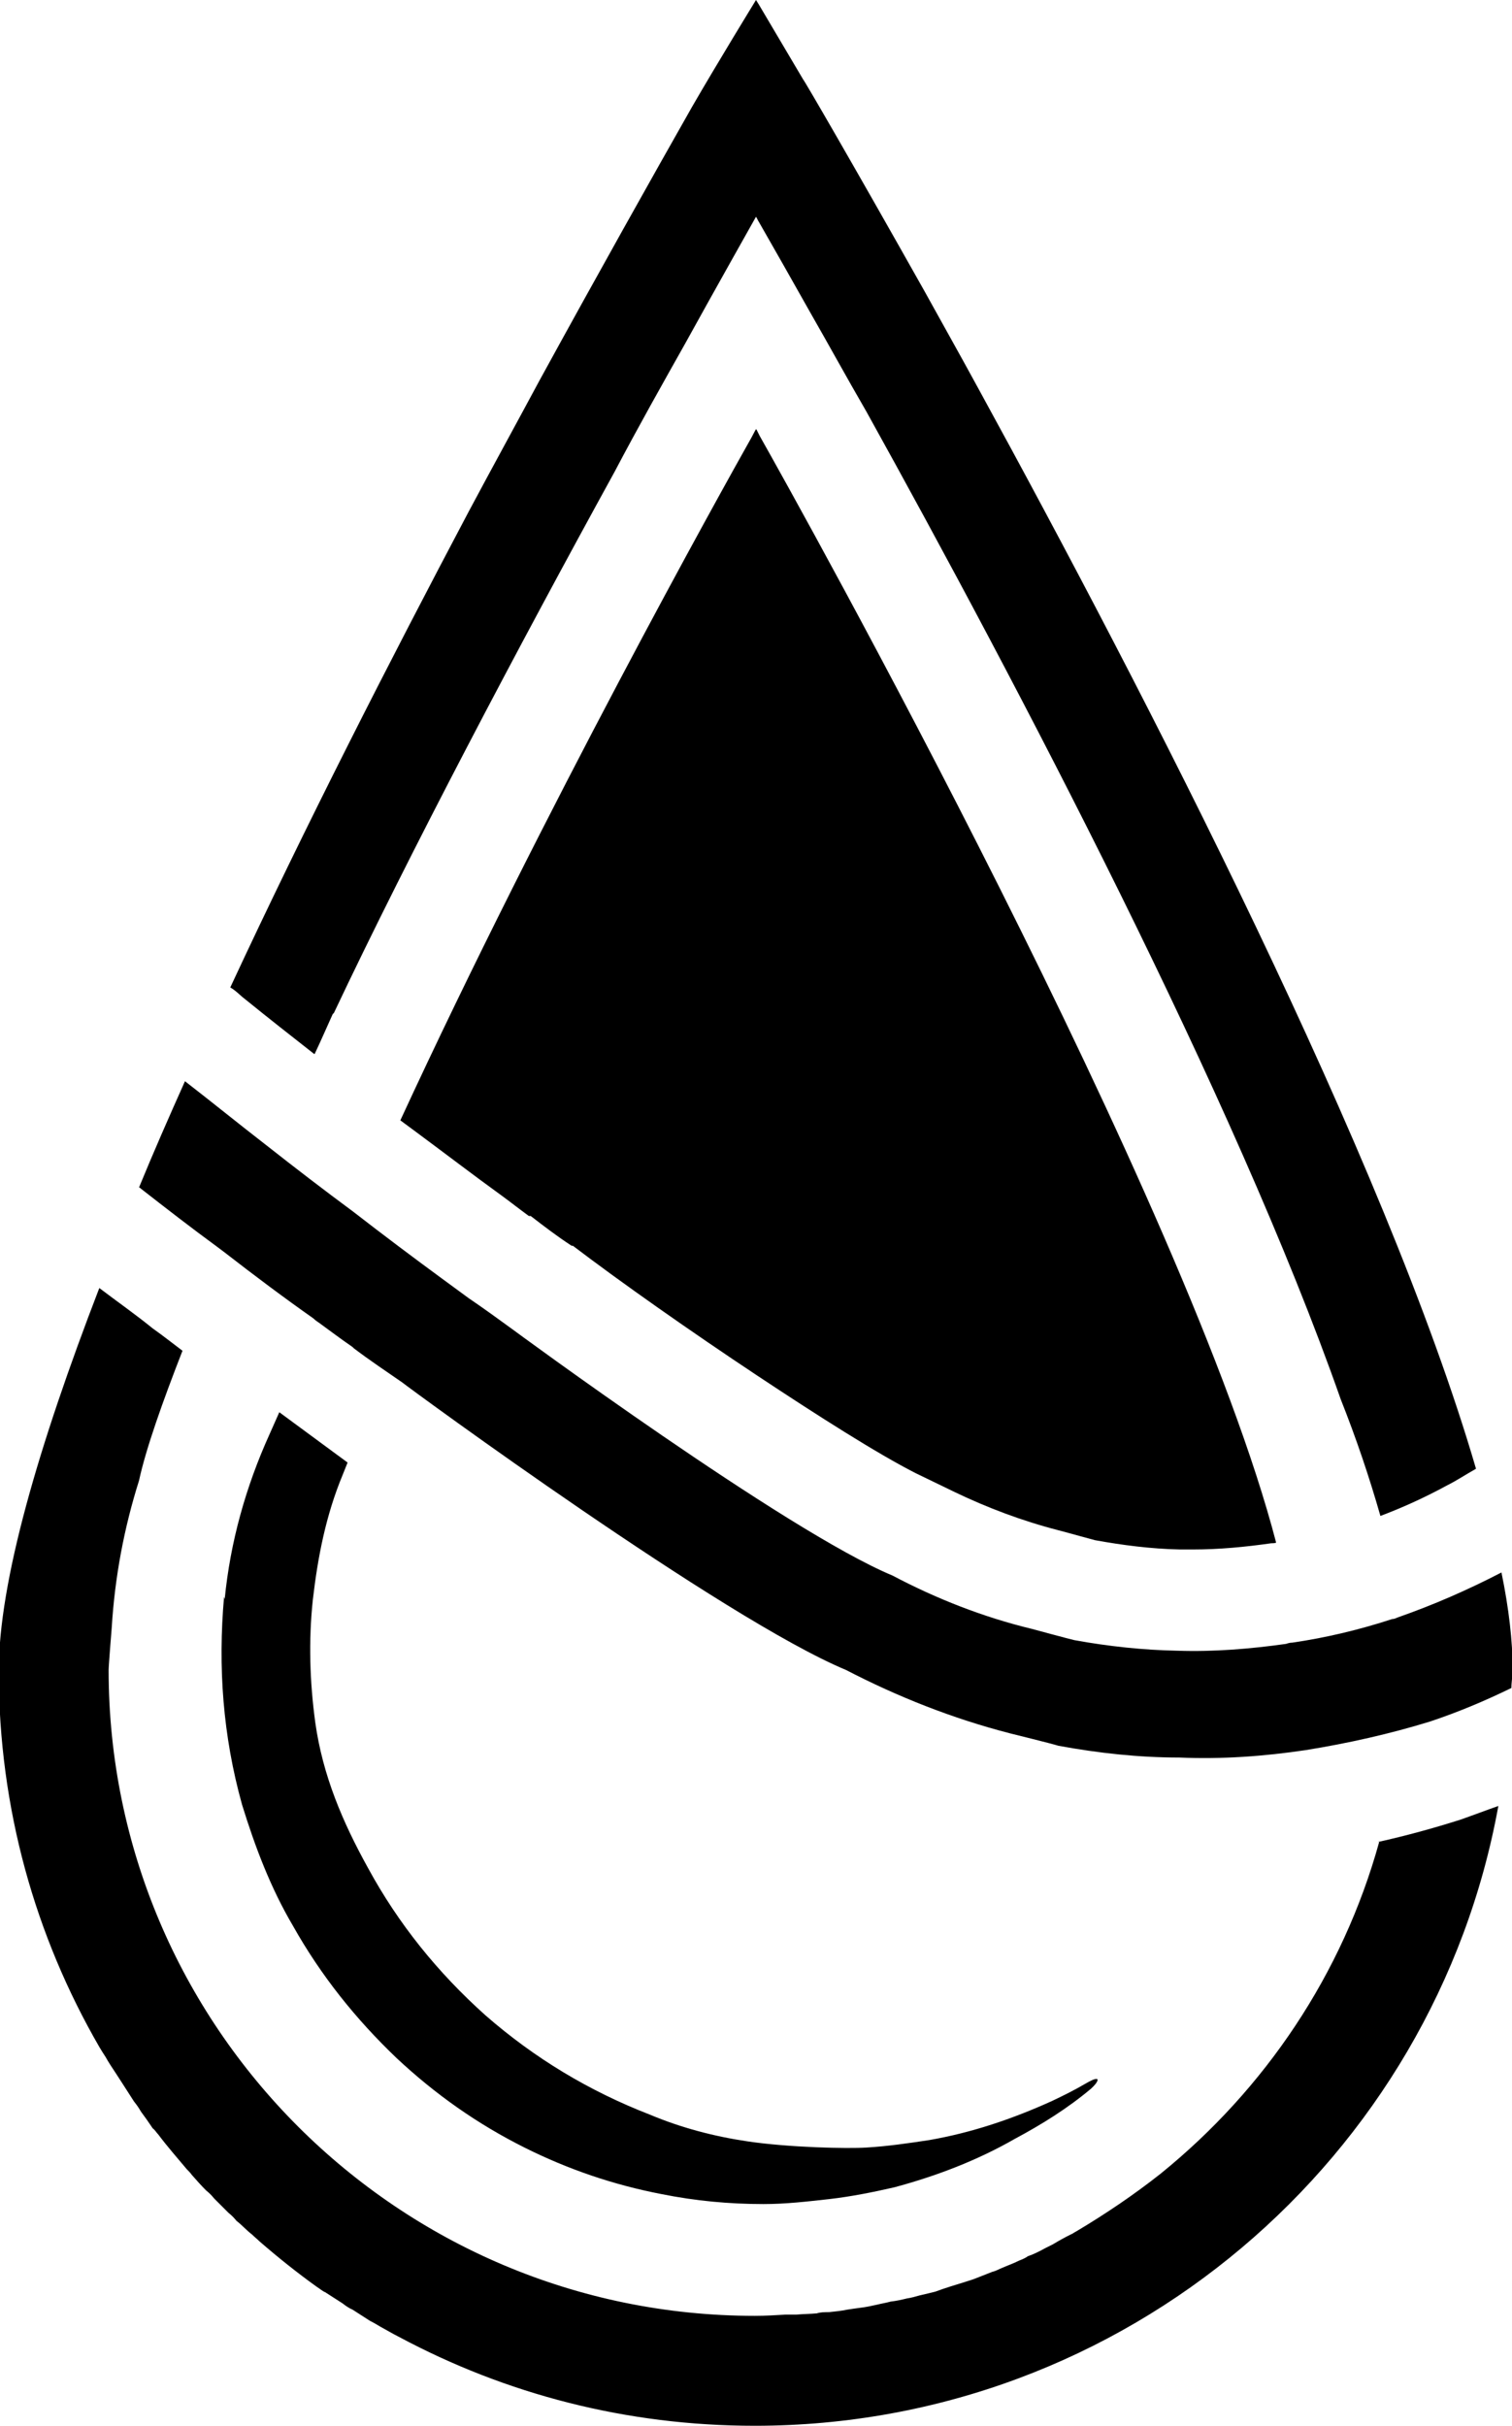
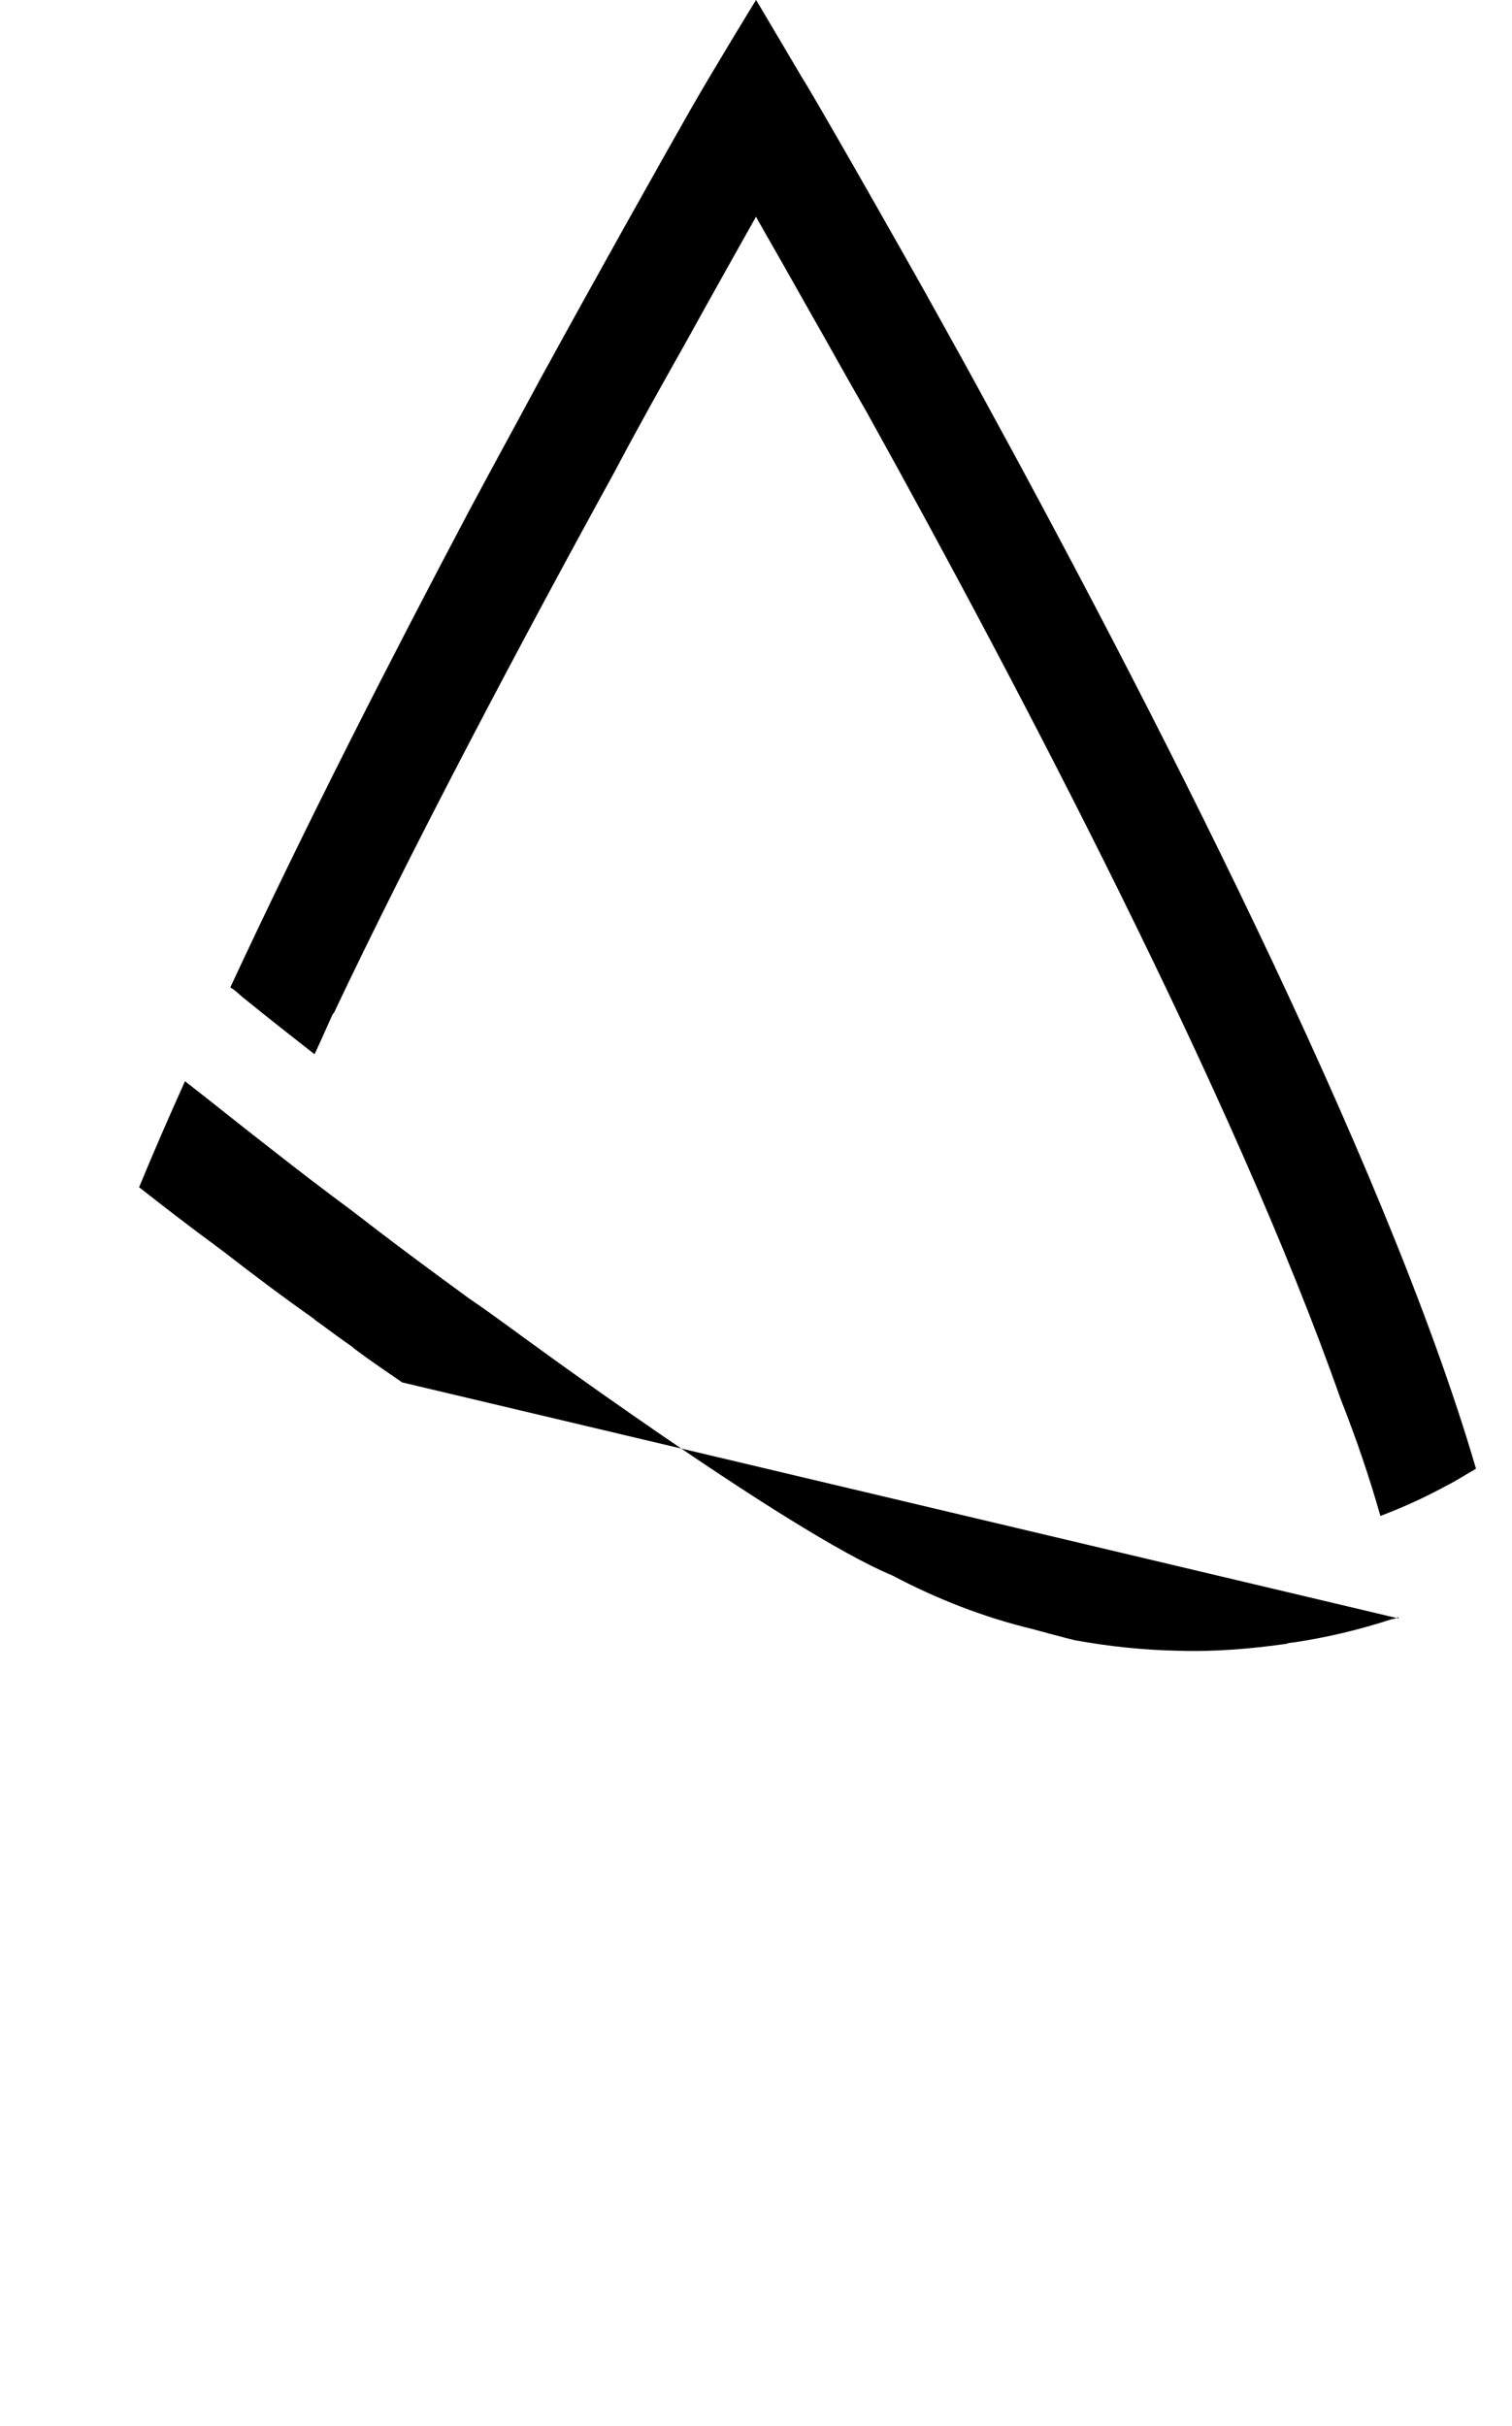
<svg xmlns="http://www.w3.org/2000/svg" id="Calque_1" viewBox="0 0 24.36 39.06">
-   <path d="M22.22,29.66c-.59,2.13-1.84,3.98-3.52,5.34-.43,.34-.89,.65-1.36,.93-.04,.02-.06,.04-.09,.05-.1,.05-.19,.1-.29,.16-.04,.02-.08,.04-.12,.06-.09,.05-.19,.1-.28,.13-.04,.03-.09,.05-.14,.07-.1,.05-.19,.08-.28,.12-.05,.02-.1,.05-.15,.06-.1,.04-.18,.07-.28,.11-.05,.02-.09,.03-.15,.05-.16,.05-.33,.1-.49,.16-.08,.02-.16,.04-.25,.06-.07,.02-.14,.04-.21,.05-.08,.02-.17,.04-.26,.05-.07,.02-.14,.03-.22,.05-.09,.02-.18,.04-.27,.05-.07,.01-.15,.02-.21,.03-.09,.02-.2,.03-.29,.04-.07,0-.14,0-.2,.02-.11,.01-.22,.01-.33,.02-.06,0-.11,0-.17,0-.17,.01-.33,.02-.5,.02-5.74,0-10.41-4.66-10.41-10.4,0-.07,.05-.68,.05-.68,.05-.82,.2-1.61,.44-2.37,.11-.51,.38-1.27,.7-2.09-.16-.12-.31-.24-.48-.36-.27-.22-.57-.43-.86-.65-.98,2.54-1.62,4.73-1.62,6.17,0,2.21,.59,4.27,1.62,6.05,.03,.05,.06,.1,.1,.16,.05,.09,.11,.18,.17,.27,.04,.06,.07,.11,.11,.17,.06,.09,.12,.19,.18,.28,.04,.05,.07,.09,.11,.16,.06,.08,.13,.18,.19,.27,.04,.03,.06,.07,.09,.1,.15,.2,.31,.38,.46,.56,.03,.03,.06,.06,.08,.09,.07,.08,.15,.17,.23,.25,.05,.04,.09,.08,.13,.13,.08,.08,.16,.16,.23,.23,.05,.04,.09,.08,.13,.13,.09,.07,.17,.16,.25,.22,.04,.04,.08,.07,.12,.11,.3,.26,.6,.5,.92,.73,.05,.03,.09,.07,.14,.09,.09,.06,.19,.12,.28,.18,.05,.04,.11,.08,.16,.1,.09,.06,.19,.12,.28,.18,.06,.03,.11,.06,.16,.09,.11,.06,.21,.12,.31,.17,1.72,.92,3.66,1.43,5.73,1.43,5.97,0,10.95-4.31,11.98-9.98-.2,.07-.41,.15-.61,.22-.44,.14-.88,.26-1.33,.36" />
-   <path d="M24.18,25.3s0,.03,0,.04c0,0,0-.02,0-.04" />
-   <path d="M22.53,26.06s0-.01,0-.02c-.03,.01-.06,.03-.1,.03-.52,.17-1.06,.3-1.61,.38-.04,0-.07,.01-.1,.02-.57,.08-1.16,.13-1.75,.11-.55-.01-1.11-.07-1.66-.17-.09-.02-.68-.18-.68-.18-.79-.19-1.55-.49-2.25-.86-1.71-.71-6.13-3.97-6.13-3.97-.22-.16-.44-.32-.66-.47l-.03-.02c-.15-.11-.3-.22-.45-.33-.45-.33-.93-.69-1.42-1.07-.46-.34-.93-.7-1.4-1.07-.44-.34-.87-.69-1.31-1.03-.26,.58-.51,1.15-.74,1.71,.01,0,.02,.01,.03,.02,.41,.32,.81,.63,1.22,.93,.04,.03,.08,.06,.12,.09,.49,.38,.97,.74,1.44,1.07,.03,.03,.06,.05,.09,.07,.18,.13,.35,.26,.54,.39l.02,.02c.25,.19,.52,.37,.78,.55h0c.15,.12,5.18,3.81,7.15,4.63,.83,.43,1.71,.78,2.64,1.02,0,0,.69,.17,.78,.2,.65,.12,1.3,.19,1.95,.19,.69,.03,1.37-.02,2.04-.12,.68-.11,1.35-.26,2-.46,.45-.15,.88-.33,1.31-.54,0-.09,.02-.19,.02-.31,0-.44-.06-.97-.18-1.55-.54,.28-1.09,.52-1.66,.72" />
+   <path d="M22.53,26.06s0-.01,0-.02c-.03,.01-.06,.03-.1,.03-.52,.17-1.06,.3-1.61,.38-.04,0-.07,.01-.1,.02-.57,.08-1.16,.13-1.75,.11-.55-.01-1.11-.07-1.66-.17-.09-.02-.68-.18-.68-.18-.79-.19-1.55-.49-2.25-.86-1.71-.71-6.13-3.97-6.13-3.97-.22-.16-.44-.32-.66-.47l-.03-.02c-.15-.11-.3-.22-.45-.33-.45-.33-.93-.69-1.42-1.07-.46-.34-.93-.7-1.4-1.07-.44-.34-.87-.69-1.31-1.03-.26,.58-.51,1.15-.74,1.71,.01,0,.02,.01,.03,.02,.41,.32,.81,.63,1.22,.93,.04,.03,.08,.06,.12,.09,.49,.38,.97,.74,1.44,1.07,.03,.03,.06,.05,.09,.07,.18,.13,.35,.26,.54,.39l.02,.02c.25,.19,.52,.37,.78,.55h0" />
  <path d="M5.07,16.97c.1-.21,.19-.42,.29-.64l.02-.02c1.22-2.58,2.98-5.91,4.52-8.71,.39-.74,.78-1.43,1.14-2.07,.43-.78,1.14-2.04,1.14-2.04,.02,.03,.03,.06,.05,.09,.24,.42,.52,.91,.84,1.48,.27,.47,.56,1,.89,1.57,2.42,4.36,5.93,11.03,7.64,15.9,.25,.63,.46,1.25,.64,1.88,.37-.14,.72-.3,1.07-.49,.16-.08,.31-.18,.47-.27-1.46-5-5.32-12.47-8.01-17.38-.31-.57-.61-1.1-.88-1.59-1.16-2.06-1.94-3.4-1.95-3.4L12.23,.08l-.05-.08s-.62,1.01-1.03,1.72c-.63,1.11-1.49,2.64-2.46,4.41-.36,.67-.75,1.38-1.14,2.11-1.27,2.4-2.63,5.06-3.84,7.66,.09,.05,.16,.13,.24,.19,.37,.3,.74,.59,1.11,.88" />
-   <path d="M12.18,6.91s-.03,.05-.07,.13c-.48,.85-3.36,6.02-5.66,11,.07,.05,.16,.12,.23,.17,.5,.37,.97,.73,1.4,1.04,.15,.11,.29,.22,.44,.33h.03c.22,.17,.43,.33,.66,.48h.02c.79,.6,1.9,1.38,2.97,2.09,.98,.65,1.94,1.26,2.55,1.57l.62,.3c.54,.26,1.1,.47,1.68,.62,.23,.06,.51,.14,.59,.16,.44,.08,.9,.14,1.37,.15h.21c.42,0,.84-.04,1.26-.1,.03,0,.05,0,.08-.01-1.43-5.49-7.68-16.69-8.32-17.82-.03-.06-.05-.1-.05-.1" />
-   <path d="M3.61,25.71c-.1,1.13-.02,2.24,.29,3.35,.21,.68,.46,1.34,.82,1.95,.45,.8,1.01,1.5,1.67,2.13,.62,.58,1.3,1.06,2.06,1.44,.7,.35,1.43,.6,2.21,.75,.55,.11,1.09,.16,1.64,.16,.36,0,.7-.04,1.06-.08,.35-.04,.7-.11,1.05-.19,.67-.18,1.33-.43,1.94-.78,.43-.23,.85-.49,1.23-.81,.13-.12,.1-.15,.1-.15-.03-.02-.12,.03-.19,.07-.17,.1-.35,.19-.54,.28-.64,.29-1.29,.51-1.98,.63-.33,.05-.67,.1-1.01,.12-.3,.02-1.25,0-1.92-.1-.54-.08-1.07-.22-1.57-.43-.98-.38-1.86-.91-2.65-1.6-.77-.69-1.4-1.47-1.89-2.37-.41-.74-.73-1.49-.85-2.34-.09-.66-.11-1.32-.04-1.98,.08-.69,.21-1.36,.48-2.01l.08-.2-1.1-.81-.16,.36h0c-.38,.84-.63,1.73-.72,2.65" />
</svg>